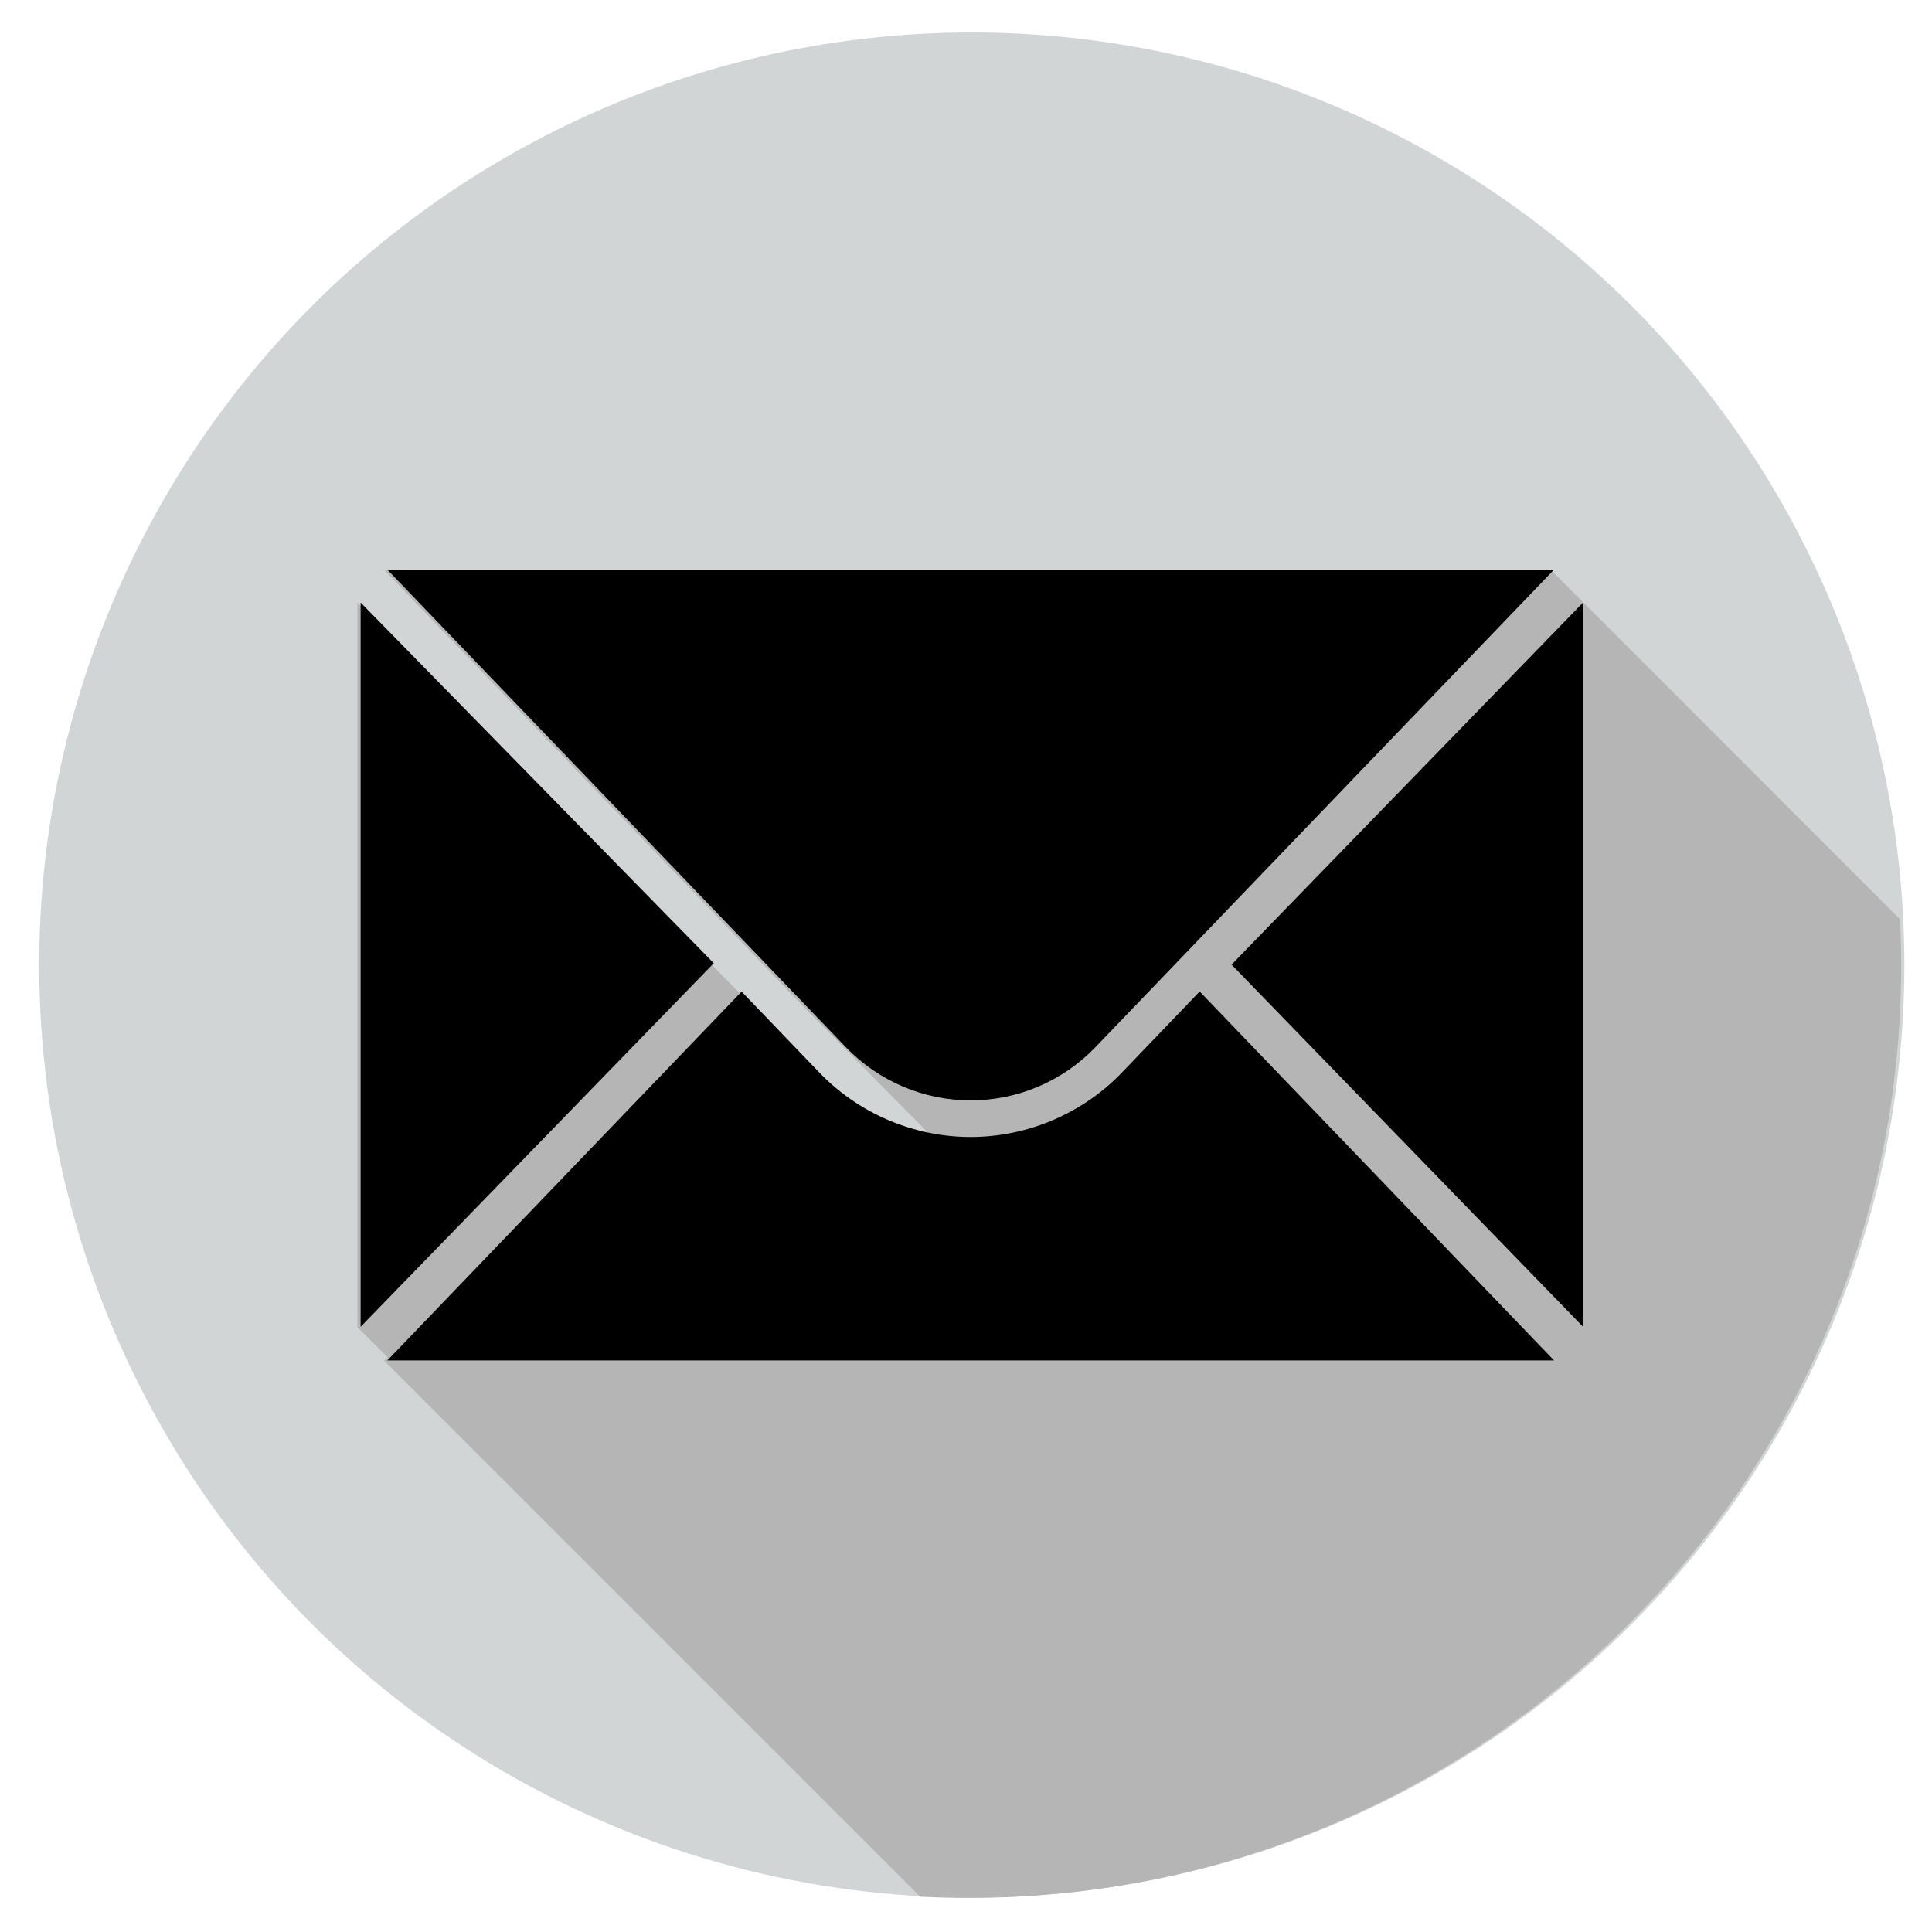
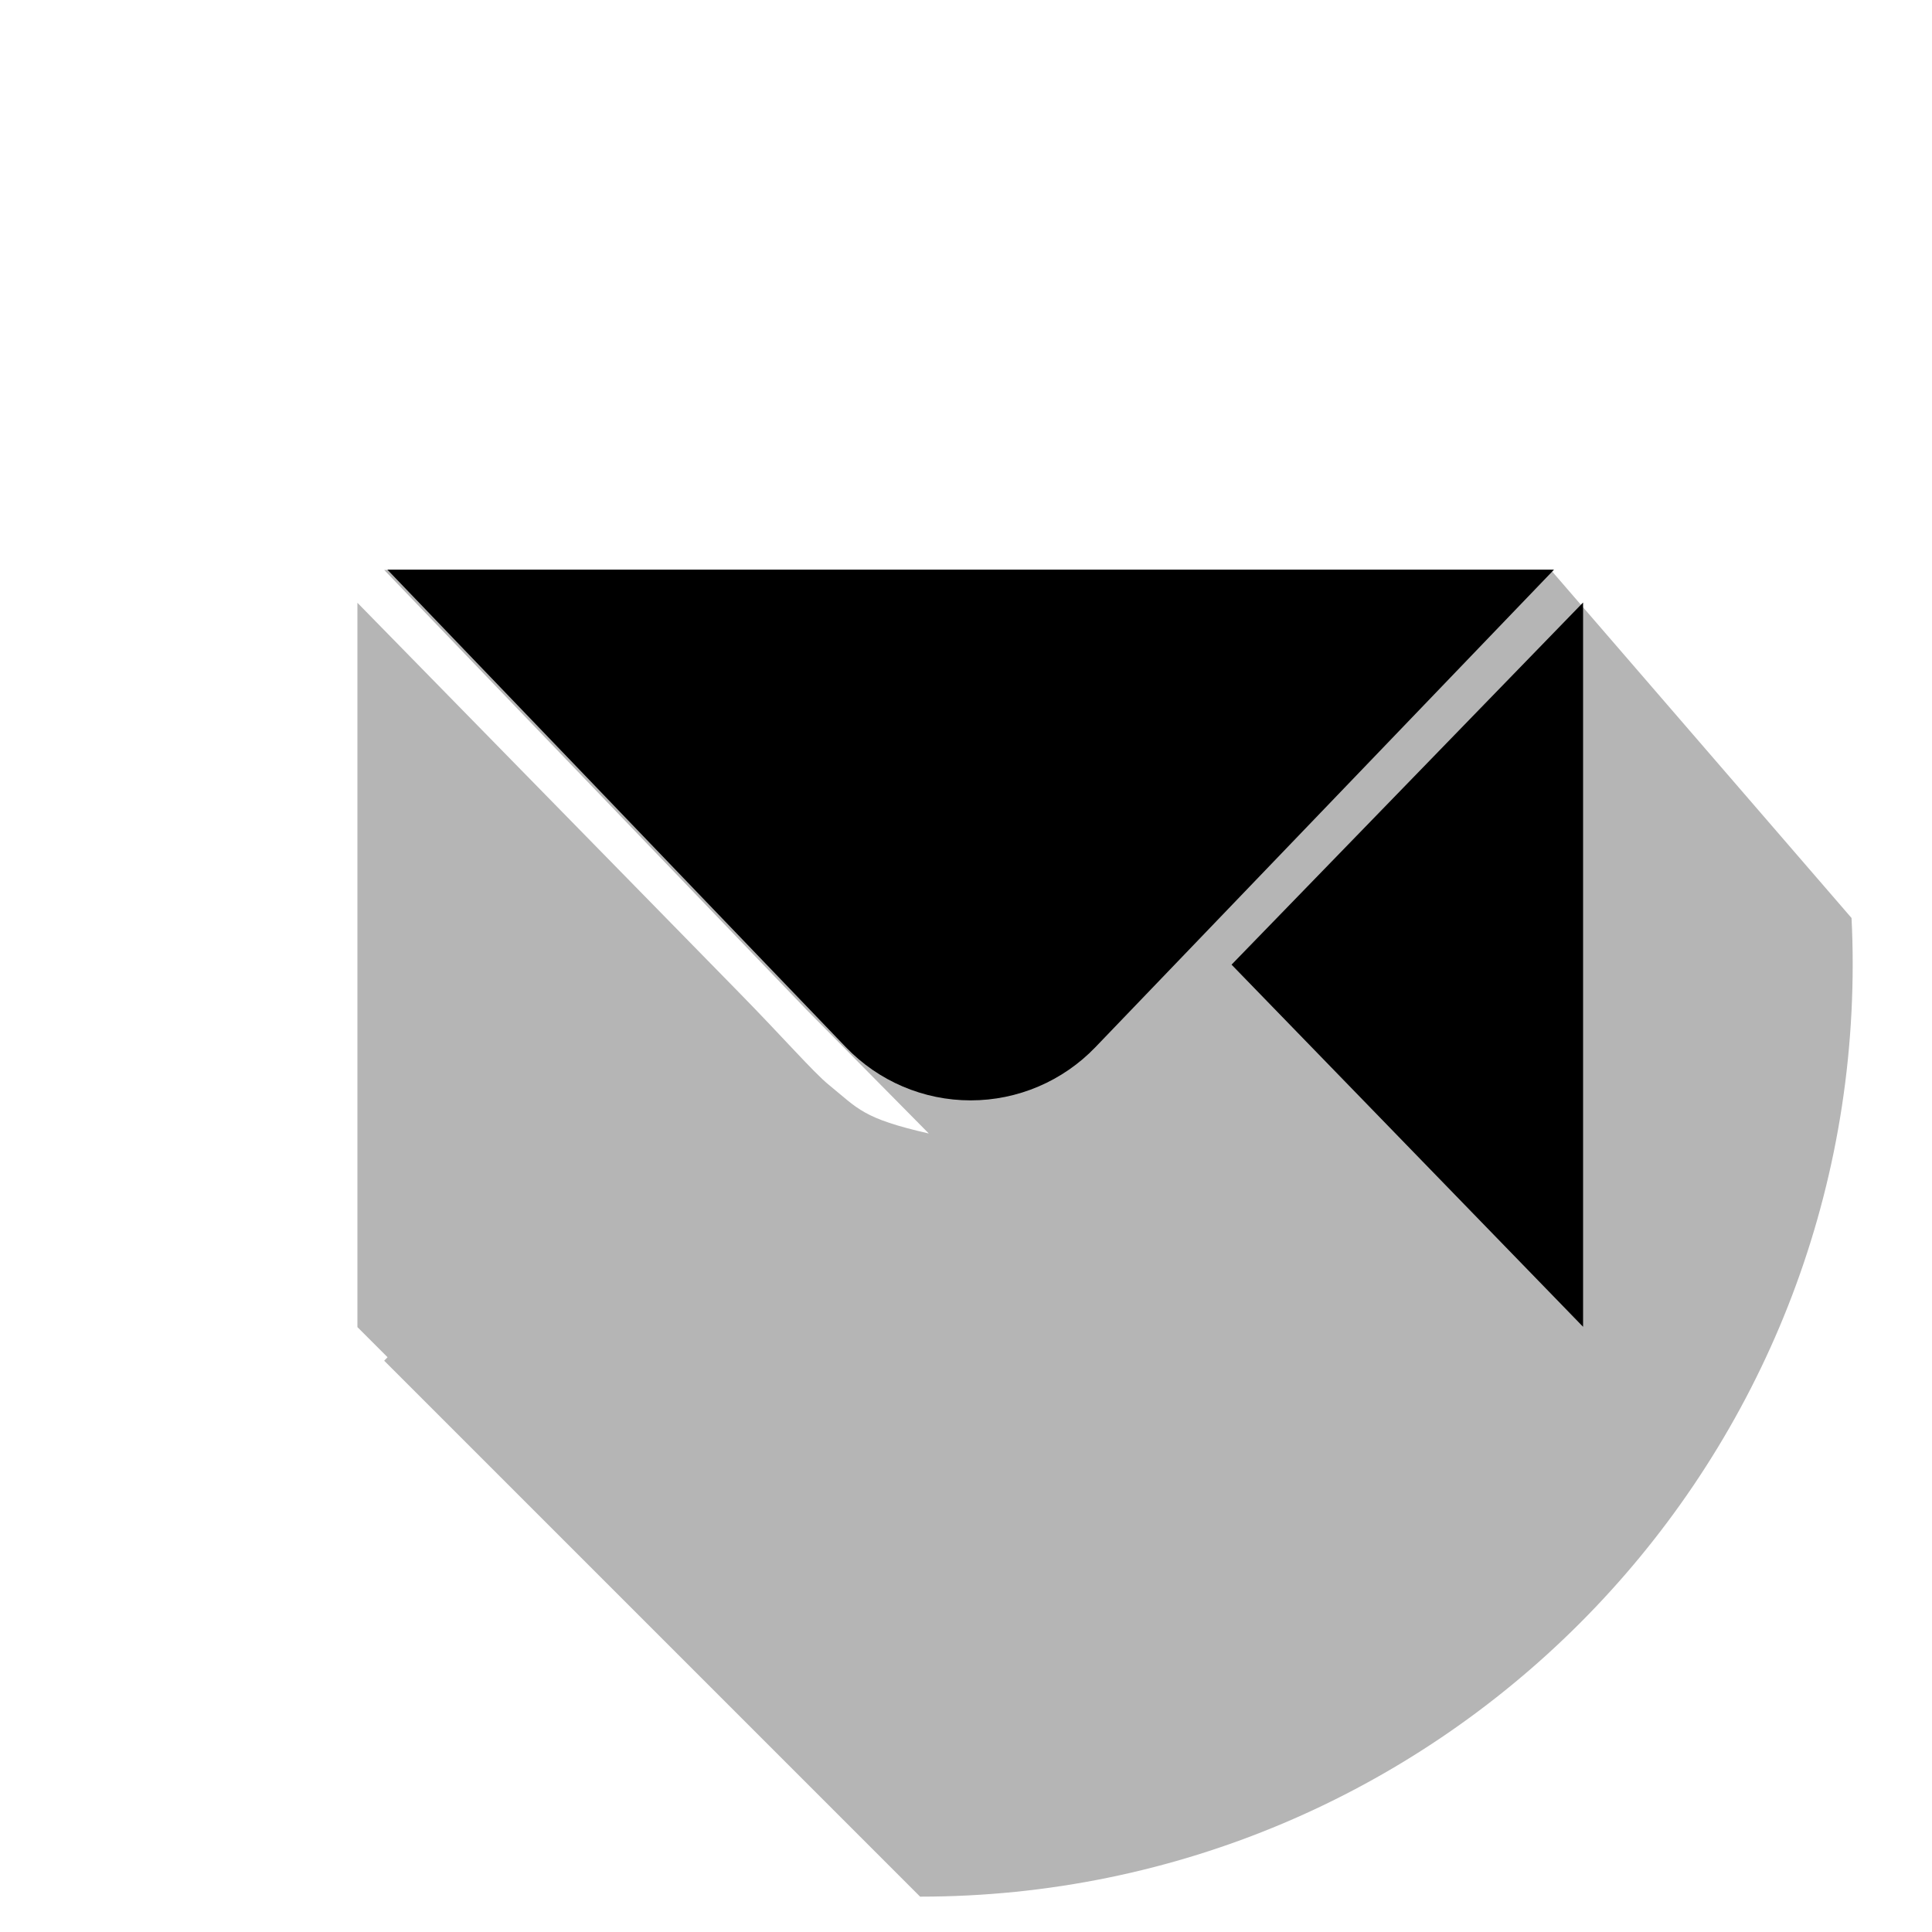
<svg xmlns="http://www.w3.org/2000/svg" version="1.1" id="Ebene_1" x="0px" y="0px" viewBox="0 0 200 200" style="enable-background:new 0 0 200 200;" xml:space="preserve">
  <style type="text/css">
	.st0{fill:#D2D5D6;}
	.st1{fill:#B5B5B5;}
</style>
-   <circle class="st0" cx="100.6" cy="99.9" r="96.54" />
-   <path class="st1" d="M160.54,59H39.77l43.75,45.56l12.63,12.78c-6.87-1.57-7.29-2.55-10.34-5.03c-1.6-1.3-4.68-4.85-9.37-9.63  C61.82,87.74,37,62.4,37,62.4v74.98l3.12,3.12l-0.35,0.36l55.48,55.48c1.66,0.09,3.34,0.13,5.02,0.13  c53.32,0,96.54-43.22,96.54-96.54c0-1.6-0.04-3.19-0.12-4.77L160.54,59z" />
+   <path class="st1" d="M160.54,59H39.77l43.75,45.56l12.63,12.78c-6.87-1.57-7.29-2.55-10.34-5.03c-1.6-1.3-4.68-4.85-9.37-9.63  C61.82,87.74,37,62.4,37,62.4v74.98l3.12,3.12l-0.35,0.36l55.48,55.48c53.32,0,96.54-43.22,96.54-96.54c0-1.6-0.04-3.19-0.12-4.77L160.54,59z" />
  <g>
-     <polygon points="37.33,62.37 37.33,137.35 73.89,99.71  " />
    <polygon points="163.88,62.37 163.88,137.35 127.49,99.86  " />
    <path d="M40.1,58.97h120.77L113.4,108.4c-3.38,3.52-8.04,5.51-12.92,5.51c-4.88,0-9.54-1.99-12.92-5.51L40.1,58.97z" />
-     <path d="M116.14,111.03c-4.07,4.24-9.78,6.67-15.66,6.67c-5.88,0-11.59-2.43-15.66-6.67l-8.05-8.38L40.1,140.83h120.77   l-36.68-38.19L116.14,111.03z" />
  </g>
</svg>